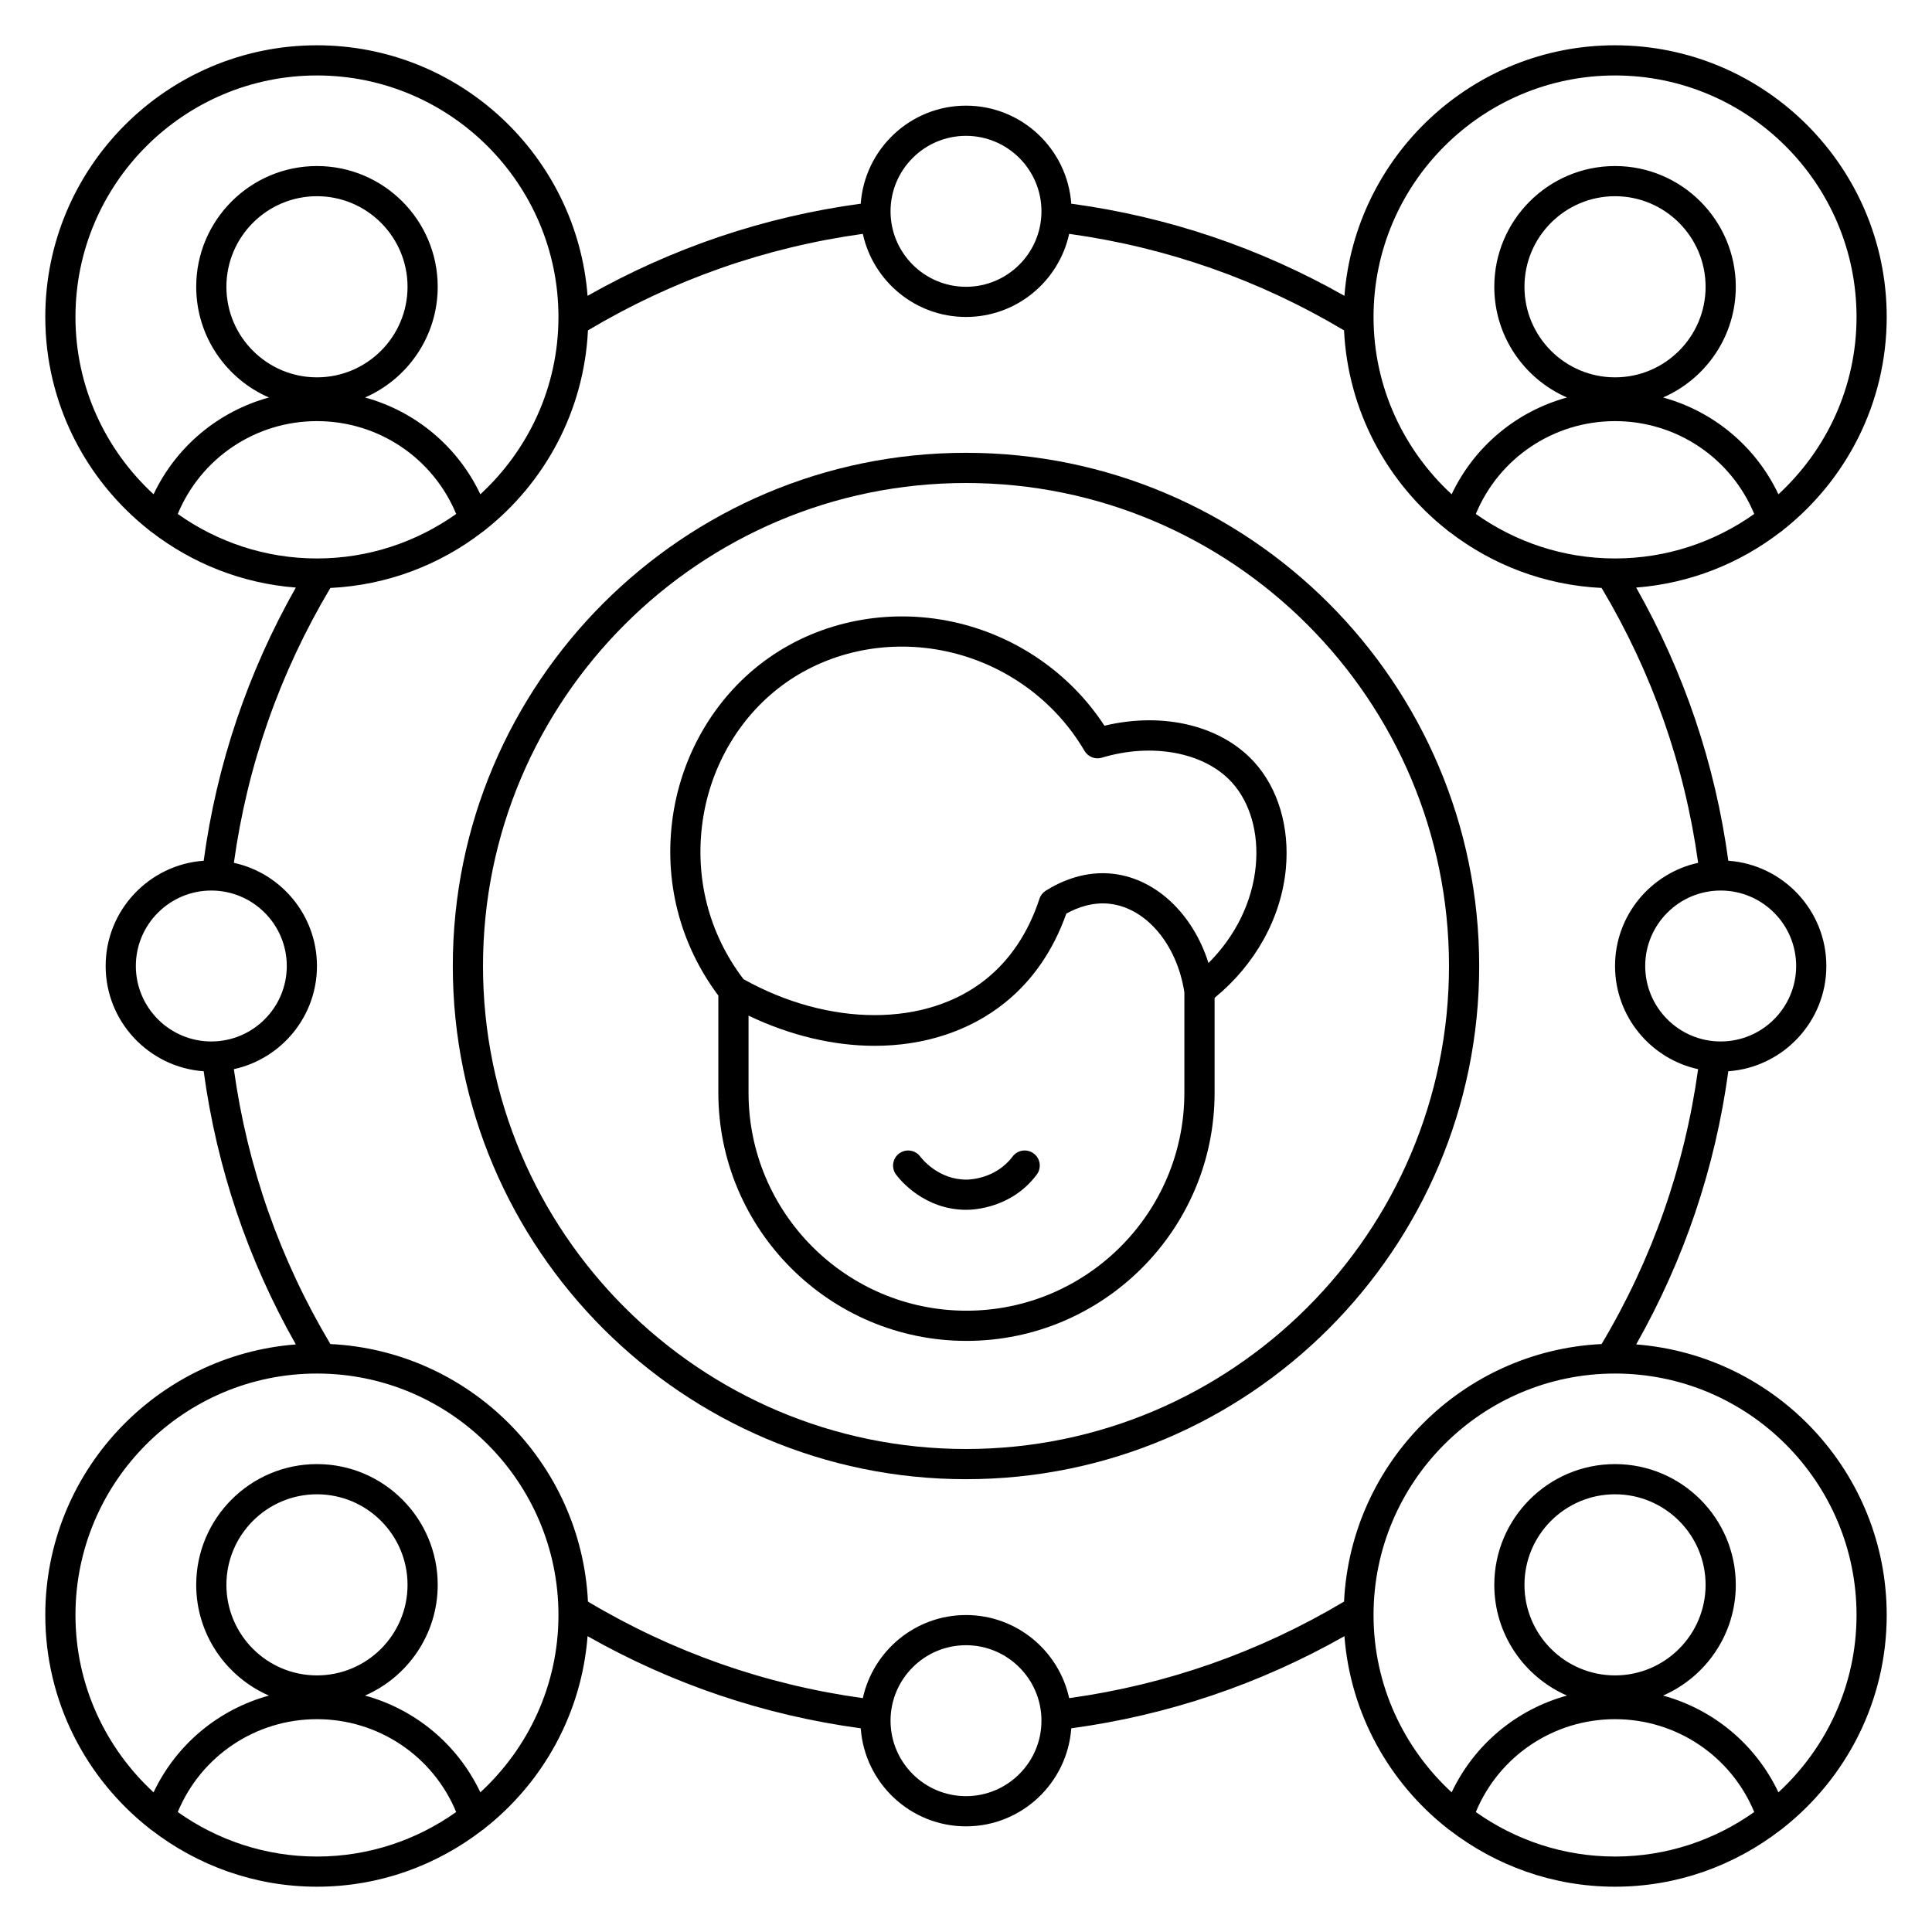
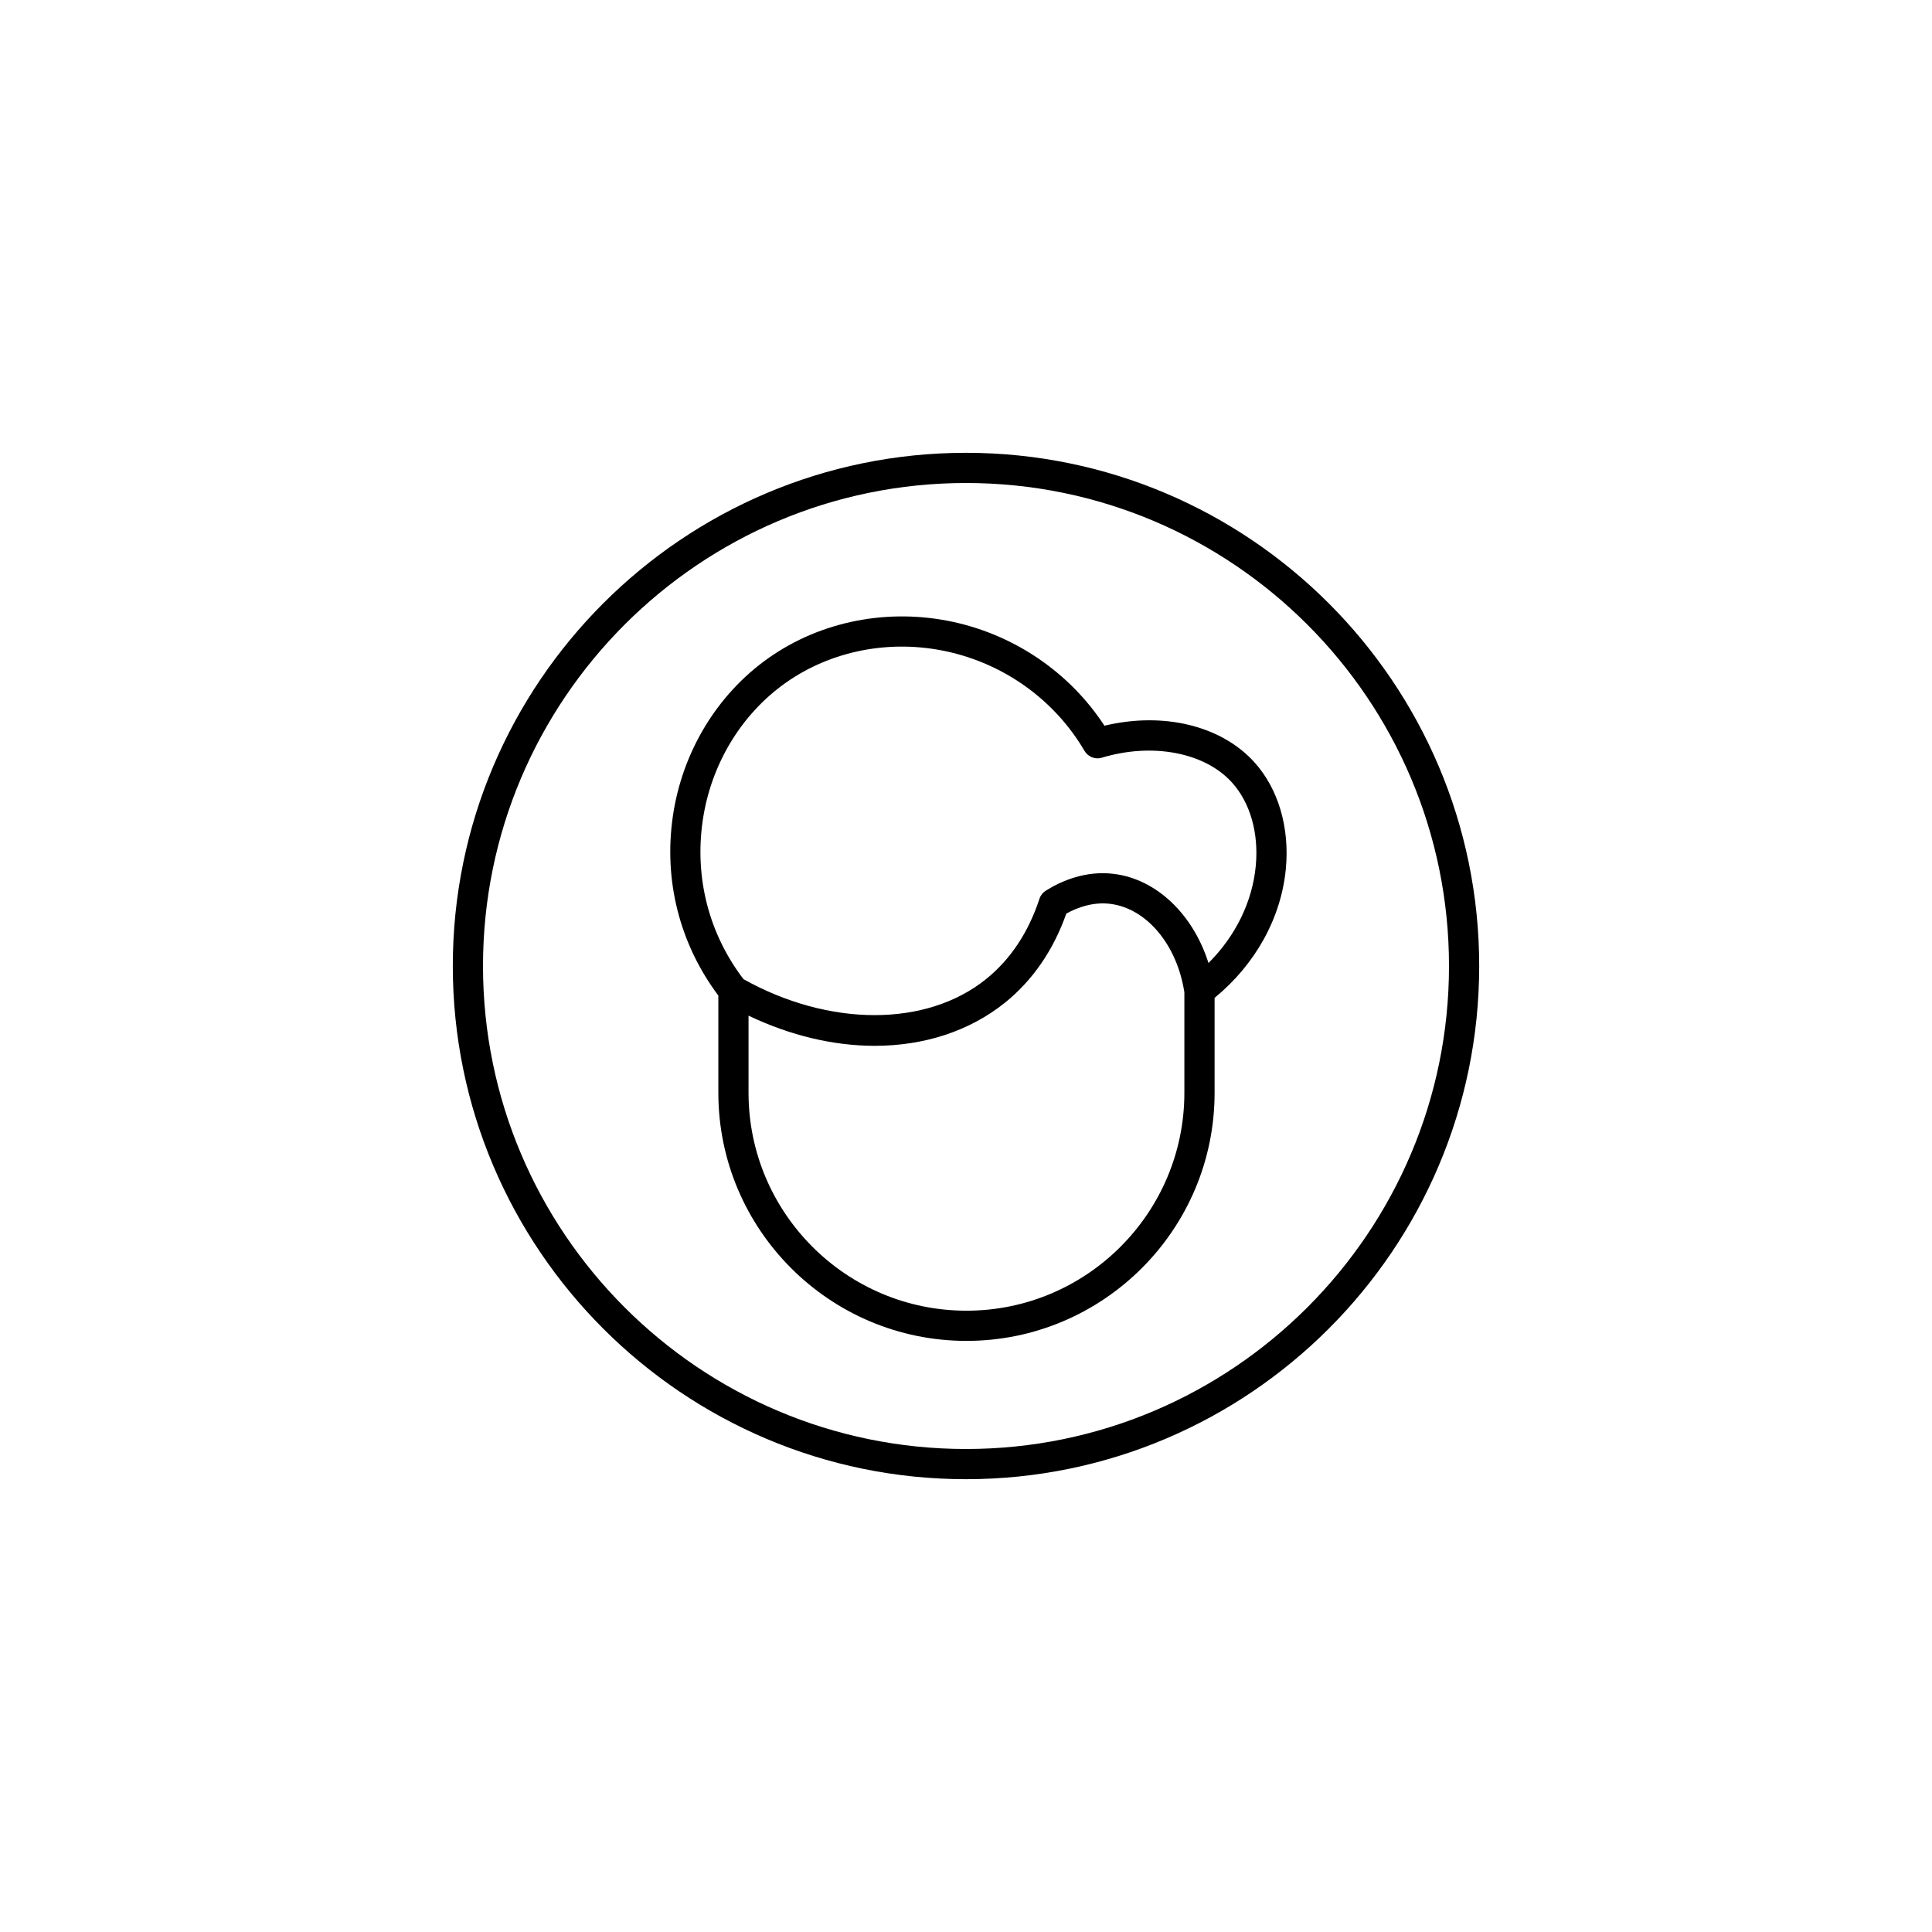
<svg xmlns="http://www.w3.org/2000/svg" width="70" height="70" viewBox="0 0 70 70" fill="none">
  <g id="fi_15536949">
    <g id="Network">
      <g id="Group">
-         <path id="Vector" d="M36.689 41.903C36.078 42.716 35.122 42.74 35.015 42.74C34 42.74 33.406 41.989 33.341 41.903C33.16 41.661 32.817 41.613 32.576 41.794C32.334 41.975 32.286 42.318 32.467 42.559C32.627 42.772 33.501 43.834 35.015 43.834C35.281 43.834 36.653 43.772 37.563 42.559C37.744 42.318 37.696 41.975 37.454 41.794C37.212 41.612 36.87 41.661 36.689 41.903Z" fill="black" />
        <path id="Vector_2" d="M40.016 26.294C38.769 24.384 36.792 23.023 34.535 22.533C32.185 22.024 29.744 22.502 27.842 23.844C25.983 25.156 24.721 27.241 24.38 29.565C24.038 31.902 24.627 34.202 26.027 36.072V39.593C26.027 44.55 30.06 48.583 35.017 48.583C39.973 48.583 44.007 44.55 44.007 39.593V36.154C45.48 34.949 46.42 33.262 46.589 31.474C46.729 29.98 46.314 28.574 45.449 27.618C44.242 26.284 42.144 25.784 40.016 26.294ZM35.017 47.489C30.663 47.489 27.121 43.947 27.121 39.593V36.799C28.642 37.525 30.209 37.892 31.69 37.892C33.467 37.892 35.119 37.369 36.415 36.326C37.416 35.519 38.162 34.435 38.635 33.101C39.038 32.878 39.604 32.672 40.226 32.748C41.545 32.912 42.645 34.228 42.912 35.953V39.593C42.912 43.947 39.37 47.489 35.017 47.489ZM45.499 31.372C45.377 32.672 44.764 33.918 43.786 34.892C43.23 33.135 41.91 31.855 40.36 31.663C39.33 31.533 38.448 31.922 37.892 32.27C37.784 32.337 37.702 32.441 37.662 32.563C37.262 33.783 36.611 34.762 35.728 35.474C33.567 37.216 30.045 37.213 26.938 35.477C25.682 33.832 25.159 31.793 25.462 29.723C25.759 27.695 26.856 25.877 28.471 24.737C30.125 23.571 32.252 23.157 34.302 23.603C36.401 24.058 38.219 25.371 39.293 27.205C39.421 27.423 39.684 27.526 39.922 27.453C41.757 26.899 43.649 27.261 44.636 28.351C45.297 29.08 45.611 30.181 45.499 31.372Z" fill="black" />
        <path id="Vector_3" d="M35 16.406C24.747 16.406 16.406 24.747 16.406 35C16.406 45.253 24.747 53.594 35 53.594C45.253 53.594 53.594 45.253 53.594 35C53.594 24.747 45.253 16.406 35 16.406ZM35 52.5C25.35 52.5 17.5 44.65 17.5 35C17.5 25.35 25.35 17.5 35 17.5C44.65 17.5 52.5 25.35 52.5 35C52.5 44.65 44.65 52.5 35 52.5Z" fill="black" />
-         <path id="Vector_4" d="M59.282 48.711C61.024 45.633 62.145 42.312 62.62 38.814C64.602 38.672 66.172 37.017 66.172 35C66.172 32.983 64.602 31.328 62.62 31.186C62.145 27.689 61.024 24.367 59.282 21.289C61.241 21.137 63.038 20.41 64.51 19.275C64.543 19.253 64.576 19.233 64.602 19.205C66.886 17.401 68.359 14.614 68.359 11.484C68.359 6.057 63.943 1.641 58.516 1.641C53.347 1.641 49.105 5.648 48.711 10.718C45.635 8.976 42.312 7.855 38.814 7.38C38.671 5.398 37.017 3.828 35 3.828C32.983 3.828 31.329 5.398 31.186 7.38C27.688 7.855 24.366 8.976 21.289 10.718C20.895 5.648 16.653 1.641 11.484 1.641C6.057 1.641 1.641 6.057 1.641 11.484C1.641 14.614 3.114 17.401 5.398 19.205C5.425 19.233 5.457 19.253 5.49 19.275C6.962 20.41 8.758 21.137 10.718 21.289C8.976 24.367 7.855 27.688 7.38 31.186C5.398 31.328 3.828 32.983 3.828 35C3.828 37.017 5.398 38.672 7.38 38.814C7.855 42.311 8.976 45.633 10.718 48.711C5.648 49.105 1.641 53.347 1.641 58.516C1.641 61.645 3.114 64.432 5.398 66.236C5.425 66.264 5.457 66.284 5.49 66.306C7.153 67.588 9.228 68.359 11.484 68.359C13.741 68.359 15.816 67.588 17.479 66.306C17.512 66.284 17.544 66.264 17.571 66.236C19.666 64.582 21.07 62.098 21.289 59.282C24.366 61.024 27.688 62.145 31.186 62.62C31.329 64.602 32.983 66.172 35 66.172C37.017 66.172 38.671 64.602 38.814 62.62C42.312 62.145 45.635 61.024 48.711 59.282C48.929 62.098 50.334 64.582 52.429 66.237C52.456 66.264 52.489 66.285 52.521 66.306C54.184 67.588 56.259 68.359 58.516 68.359C60.772 68.359 62.847 67.588 64.51 66.306C64.543 66.284 64.576 66.264 64.602 66.236C66.886 64.432 68.359 61.645 68.359 58.516C68.359 53.347 64.352 49.105 59.282 48.711ZM48.697 58.029C45.617 59.864 42.271 61.037 38.738 61.527C38.362 59.807 36.83 58.516 35 58.516C33.17 58.516 31.638 59.807 31.262 61.527C27.729 61.037 24.382 59.865 21.303 58.029C21.055 52.99 17.009 48.944 11.97 48.697C10.135 45.616 8.962 42.27 8.473 38.738C10.193 38.362 11.484 36.83 11.484 35C11.484 33.17 10.193 31.638 8.474 31.262C8.963 27.73 10.135 24.384 11.97 21.303C14.038 21.202 15.938 20.463 17.479 19.275C17.512 19.253 17.544 19.233 17.571 19.205C19.735 17.496 21.159 14.901 21.303 11.97C24.383 10.136 27.729 8.963 31.262 8.473C31.638 10.193 33.17 11.484 35 11.484C36.83 11.484 38.362 10.193 38.738 8.473C42.271 8.963 45.618 10.135 48.697 11.97C48.841 14.901 50.266 17.496 52.429 19.205C52.457 19.233 52.489 19.253 52.522 19.275C54.063 20.463 55.962 21.202 58.03 21.303C59.865 24.384 61.038 27.73 61.527 31.262C59.807 31.638 58.516 33.17 58.516 35C58.516 36.83 59.807 38.362 61.526 38.738C61.037 42.27 59.865 45.616 58.029 48.697C52.99 48.944 48.944 52.99 48.697 58.029ZM8.203 10.391C8.203 8.581 9.675 7.109 11.484 7.109C13.294 7.109 14.766 8.581 14.766 10.391C14.766 12.2 13.294 13.672 11.484 13.672C9.675 13.672 8.203 12.2 8.203 10.391ZM16.528 18.622C15.101 19.633 13.363 20.234 11.484 20.234C9.606 20.234 7.868 19.633 6.441 18.622C7.281 16.594 9.259 15.258 11.484 15.258C13.71 15.258 15.688 16.594 16.528 18.622ZM55.234 10.391C55.234 8.581 56.706 7.109 58.516 7.109C60.325 7.109 61.797 8.581 61.797 10.391C61.797 12.2 60.325 13.672 58.516 13.672C56.706 13.672 55.234 12.2 55.234 10.391ZM63.559 18.622C62.132 19.633 60.394 20.234 58.516 20.234C56.637 20.234 54.899 19.633 53.472 18.622C54.312 16.594 56.29 15.258 58.516 15.258C60.741 15.258 62.719 16.594 63.559 18.622ZM65.078 35C65.078 36.508 63.852 37.734 62.344 37.734C60.836 37.734 59.609 36.508 59.609 35C59.609 33.492 60.836 32.266 62.344 32.266C63.852 32.266 65.078 33.492 65.078 35ZM58.516 2.734C63.34 2.734 67.266 6.66 67.266 11.484C67.266 14.025 66.171 16.309 64.436 17.909C63.614 16.173 62.081 14.903 60.256 14.402C61.804 13.728 62.891 12.184 62.891 10.391C62.891 7.978 60.928 6.016 58.516 6.016C56.103 6.016 54.141 7.978 54.141 10.391C54.141 12.184 55.227 13.728 56.775 14.402C54.95 14.903 53.418 16.173 52.596 17.909C50.861 16.309 49.766 14.025 49.766 11.484C49.766 6.66 53.691 2.734 58.516 2.734ZM35 4.922C36.508 4.922 37.734 6.149 37.734 7.656C37.734 9.164 36.508 10.391 35 10.391C33.492 10.391 32.266 9.164 32.266 7.656C32.266 6.149 33.492 4.922 35 4.922ZM2.734 11.484C2.734 6.66 6.66 2.734 11.484 2.734C16.309 2.734 20.234 6.66 20.234 11.484C20.234 14.025 19.14 16.309 17.404 17.909C16.582 16.173 15.05 14.903 13.225 14.402C14.773 13.728 15.859 12.184 15.859 10.391C15.859 7.978 13.897 6.016 11.484 6.016C9.072 6.016 7.109 7.978 7.109 10.391C7.109 12.184 8.195 13.728 9.744 14.402C7.919 14.903 6.386 16.173 5.564 17.909C3.829 16.309 2.734 14.025 2.734 11.484ZM4.922 35C4.922 33.492 6.149 32.266 7.656 32.266C9.164 32.266 10.391 33.492 10.391 35C10.391 36.508 9.164 37.734 7.656 37.734C6.149 37.734 4.922 36.508 4.922 35ZM6.441 65.653C7.281 63.626 9.259 62.289 11.484 62.289C13.71 62.289 15.688 63.626 16.528 65.653C15.101 66.665 13.363 67.266 11.484 67.266C9.606 67.266 7.868 66.665 6.441 65.653ZM8.203 57.422C8.203 55.612 9.675 54.141 11.484 54.141C13.294 54.141 14.766 55.612 14.766 57.422C14.766 59.231 13.294 60.703 11.484 60.703C9.675 60.703 8.203 59.231 8.203 57.422ZM17.404 64.94C16.582 63.204 15.05 61.934 13.225 61.434C14.773 60.759 15.859 59.216 15.859 57.422C15.859 55.01 13.897 53.047 11.484 53.047C9.072 53.047 7.109 55.01 7.109 57.422C7.109 59.216 8.195 60.759 9.744 61.434C7.919 61.934 6.386 63.204 5.564 64.94C3.829 63.34 2.734 61.056 2.734 58.516C2.734 53.691 6.66 49.766 11.484 49.766C16.309 49.766 20.234 53.691 20.234 58.516C20.234 61.056 19.14 63.34 17.404 64.94ZM35 65.078C33.492 65.078 32.266 63.852 32.266 62.344C32.266 60.836 33.492 59.609 35 59.609C36.508 59.609 37.734 60.836 37.734 62.344C37.734 63.852 36.508 65.078 35 65.078ZM53.472 65.653C54.312 63.626 56.29 62.289 58.516 62.289C60.741 62.289 62.719 63.626 63.559 65.653C62.132 66.665 60.394 67.266 58.516 67.266C56.637 67.266 54.899 66.665 53.472 65.653ZM55.234 57.422C55.234 55.612 56.706 54.141 58.516 54.141C60.325 54.141 61.797 55.612 61.797 57.422C61.797 59.231 60.325 60.703 58.516 60.703C56.706 60.703 55.234 59.231 55.234 57.422ZM64.436 64.94C63.614 63.204 62.081 61.934 60.256 61.434C61.804 60.759 62.891 59.216 62.891 57.422C62.891 55.01 60.928 53.047 58.516 53.047C56.103 53.047 54.141 55.01 54.141 57.422C54.141 59.216 55.227 60.759 56.775 61.434C54.95 61.934 53.418 63.204 52.596 64.94C50.861 63.34 49.766 61.056 49.766 58.516C49.766 53.691 53.691 49.766 58.516 49.766C63.34 49.766 67.266 53.691 67.266 58.516C67.266 61.056 66.171 63.34 64.436 64.94Z" fill="black" />
      </g>
    </g>
  </g>
</svg>